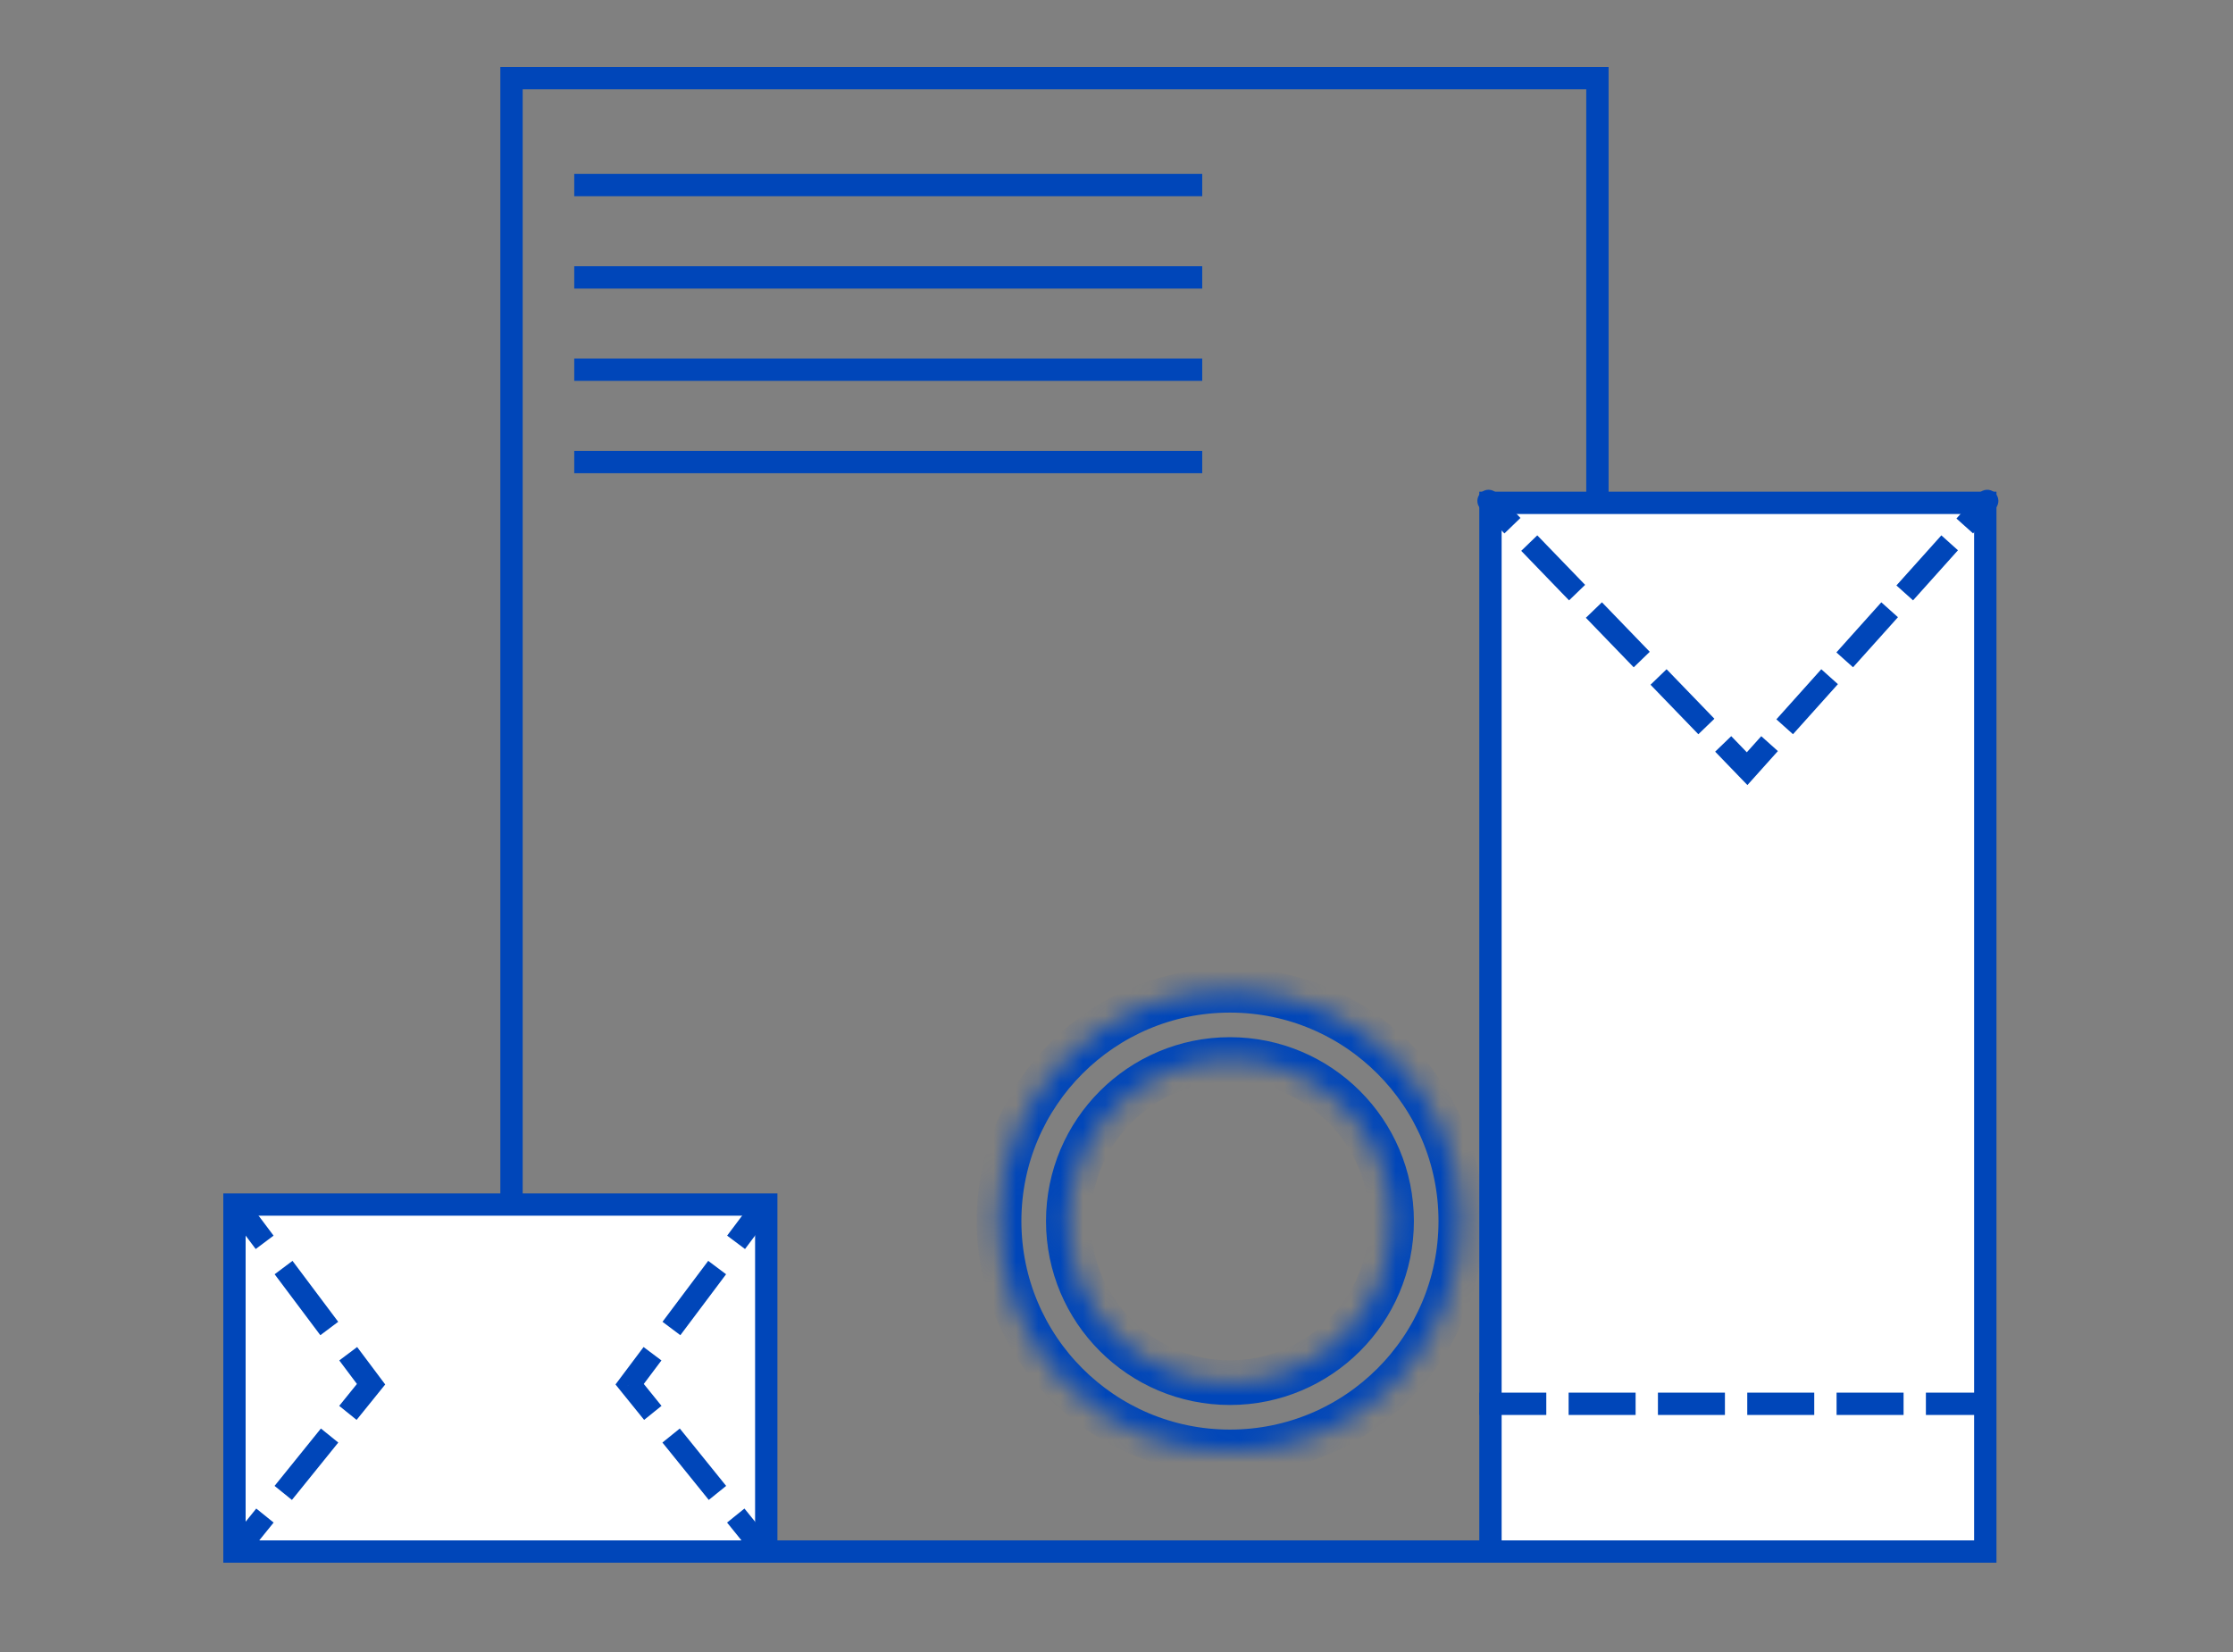
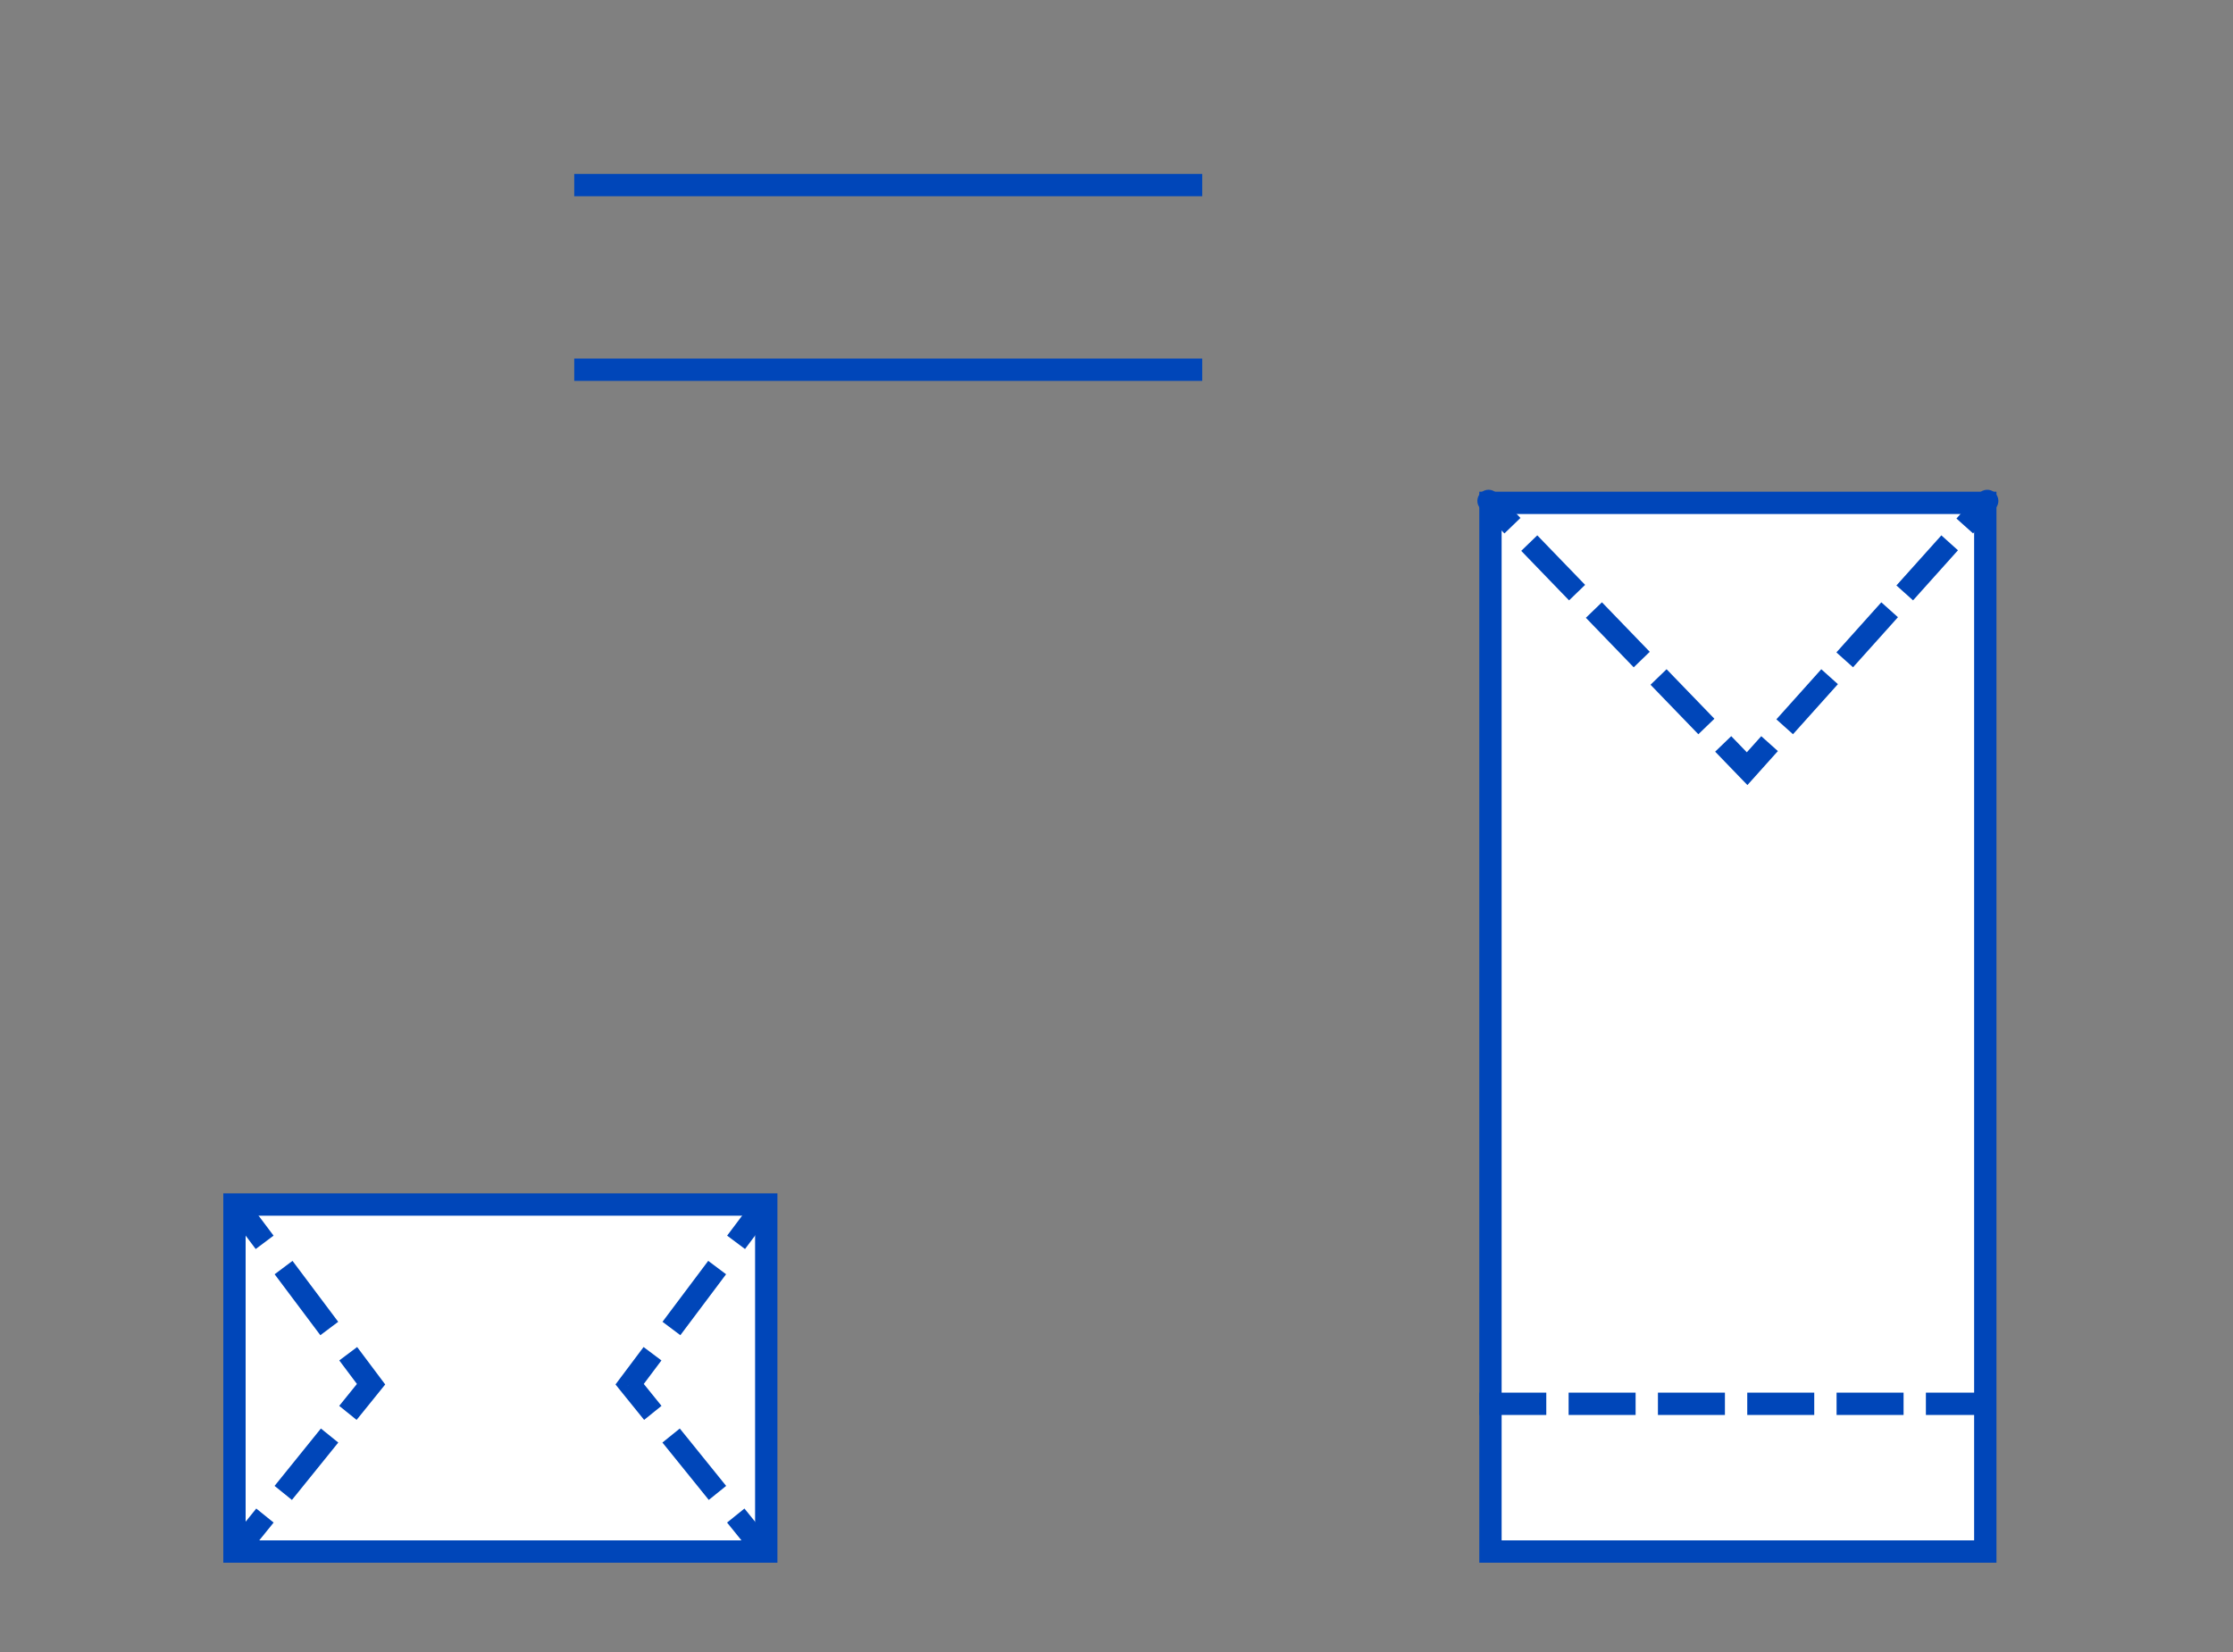
<svg xmlns="http://www.w3.org/2000/svg" width="100" height="74" viewBox="0 0 100 74" fill="none">
  <rect x="0" y="0" width="100" height="74" fill="#808080" stroke="none" />
-   <rect x="22.907" y="3.5" width="48.63" height="66" stroke="#0046B9" />
  <line x1="25.716" y1="8.29" x2="53.839" y2="8.29" stroke="#0046B9" />
-   <line x1="25.716" y1="12.426" x2="53.839" y2="12.426" stroke="#0046B9" />
  <line x1="25.716" y1="16.561" x2="53.839" y2="16.561" stroke="#0046B9" />
-   <line x1="25.716" y1="20.697" x2="53.839" y2="20.697" stroke="#0046B9" />
  <mask id="path-6-inside-1_322:172" fill="white">
-     <path d="M65.42 54.698C65.42 60.408 60.791 65.037 55.08 65.037C49.37 65.037 44.741 60.408 44.741 54.698C44.741 48.987 49.37 44.358 55.08 44.358C60.791 44.358 65.42 48.987 65.42 54.698ZM47.843 54.698C47.843 58.695 51.083 61.935 55.08 61.935C59.077 61.935 62.318 58.695 62.318 54.698C62.318 50.701 59.077 47.46 55.08 47.46C51.083 47.46 47.843 50.701 47.843 54.698Z" />
-   </mask>
-   <path d="M65.42 54.698C65.42 60.408 60.791 65.037 55.08 65.037C49.37 65.037 44.741 60.408 44.741 54.698C44.741 48.987 49.37 44.358 55.08 44.358C60.791 44.358 65.42 48.987 65.42 54.698ZM47.843 54.698C47.843 58.695 51.083 61.935 55.08 61.935C59.077 61.935 62.318 58.695 62.318 54.698C62.318 50.701 59.077 47.46 55.08 47.46C51.083 47.46 47.843 50.701 47.843 54.698Z" stroke="#0046B9" stroke-width="2" mask="url(#path-6-inside-1_322:172)" />
+     </mask>
  <rect x="66.747" y="22.525" width="22.16" height="46.975" fill="white" stroke="#0046B9" />
  <path d="M67.02 22.091C66.828 21.892 66.512 21.887 66.313 22.079C66.114 22.271 66.109 22.587 66.301 22.786L67.02 22.091ZM78.241 34.432L77.881 34.78L78.254 35.166L78.613 34.766L78.241 34.432ZM89.366 22.772C89.55 22.567 89.533 22.25 89.327 22.066C89.122 21.882 88.806 21.899 88.621 22.105L89.366 22.772ZM67.025 23.535L67.372 23.895L68.091 23.201L67.744 22.841L67.025 23.535ZM69.191 24.34L68.844 23.98L68.125 24.675L68.472 25.035L69.191 24.34ZM69.919 26.534L70.267 26.893L70.986 26.199L70.639 25.839L69.919 26.534ZM72.086 27.338L71.739 26.979L71.02 27.673L71.367 28.033L72.086 27.338ZM72.815 29.532L73.162 29.892L73.881 29.197L73.534 28.838L72.815 29.532ZM74.981 30.337L74.634 29.977L73.915 30.672L74.262 31.032L74.981 30.337ZM75.71 32.531L76.057 32.89L76.776 32.196L76.429 31.836L75.71 32.531ZM77.877 33.335L77.529 32.976L76.81 33.67L77.157 34.03L77.877 33.335ZM79.285 34.016L79.619 33.644L78.874 32.977L78.54 33.349L79.285 34.016ZM79.885 31.85L79.551 32.222L80.295 32.889L80.629 32.517L79.885 31.85ZM81.973 31.018L82.307 30.646L81.562 29.978L81.229 30.35L81.973 31.018ZM82.573 28.851L82.239 29.224L82.984 29.891L83.317 29.519L82.573 28.851ZM84.662 28.02L84.995 27.647L84.251 26.98L83.917 27.352L84.662 28.02ZM85.261 25.853L84.927 26.225L85.672 26.893L86.006 26.52L85.261 25.853ZM87.35 25.021L87.683 24.649L86.939 23.981L86.605 24.354L87.35 25.021ZM87.949 22.854L87.615 23.227L88.36 23.894L88.694 23.522L87.949 22.854ZM66.301 22.786L67.025 23.535L67.744 22.841L67.02 22.091L66.301 22.786ZM68.472 25.035L69.919 26.534L70.639 25.839L69.191 24.34L68.472 25.035ZM71.367 28.033L72.815 29.532L73.534 28.838L72.086 27.338L71.367 28.033ZM74.262 31.032L75.71 32.531L76.429 31.836L74.981 30.337L74.262 31.032ZM77.157 34.03L77.881 34.78L78.6 34.085L77.877 33.335L77.157 34.03ZM78.613 34.766L79.285 34.016L78.54 33.349L77.868 34.099L78.613 34.766ZM80.629 32.517L81.973 31.018L81.229 30.35L79.885 31.85L80.629 32.517ZM83.317 29.519L84.662 28.02L83.917 27.352L82.573 28.851L83.317 29.519ZM86.006 26.52L87.35 25.021L86.605 24.354L85.261 25.853L86.006 26.52ZM88.694 23.522L89.366 22.772L88.621 22.105L87.949 22.854L88.694 23.522Z" fill="#0046B9" />
  <line x1="66.747" y1="62.882" x2="88.907" y2="62.882" stroke="#0046B9" stroke-linecap="square" stroke-dasharray="2 2" />
  <rect x="34.315" y="53.957" width="15.543" height="23.815" transform="rotate(90 34.315 53.957)" fill="white" stroke="#0046B9" />
  <path d="M10.427 54.584C10.262 54.363 10.306 54.05 10.527 53.884C10.748 53.718 11.062 53.763 11.227 53.984L10.427 54.584ZM16.617 62.004L17.017 61.704L17.251 62.016L17.006 62.319L16.617 62.004ZM11.216 69.487C11.043 69.702 10.728 69.736 10.513 69.562C10.298 69.388 10.265 69.074 10.438 68.859L11.216 69.487ZM11.951 54.949L12.251 55.349L11.451 55.949L11.151 55.549L11.951 54.949ZM12.599 57.479L12.299 57.079L13.099 56.479L13.399 56.879L12.599 57.479ZM14.846 58.809L15.146 59.209L14.346 59.809L14.046 59.409L14.846 58.809ZM15.494 61.339L15.194 60.939L15.994 60.339L16.294 60.739L15.494 61.339ZM16.283 63.215L15.969 63.603L15.191 62.975L15.505 62.586L16.283 63.215ZM14.057 64.378L14.371 63.989L15.149 64.618L14.835 65.007L14.057 64.378ZM13.388 66.799L13.073 67.188L12.296 66.56L12.61 66.171L13.388 66.799ZM11.162 67.963L11.476 67.574L12.254 68.202L11.94 68.591L11.162 67.963ZM11.227 53.984L11.951 54.949L11.151 55.549L10.427 54.584L11.227 53.984ZM13.399 56.879L14.846 58.809L14.046 59.409L12.599 57.479L13.399 56.879ZM16.294 60.739L17.017 61.704L16.218 62.304L15.494 61.339L16.294 60.739ZM17.006 62.319L16.283 63.215L15.505 62.586L16.229 61.69L17.006 62.319ZM14.835 65.007L13.388 66.799L12.61 66.171L14.057 64.378L14.835 65.007ZM11.94 68.591L11.216 69.487L10.438 68.859L11.162 67.963L11.94 68.591Z" fill="#0046B9" />
  <path d="M34.387 54.584C34.553 54.363 34.508 54.05 34.287 53.884C34.066 53.718 33.753 53.763 33.587 53.984L34.387 54.584ZM28.197 62.004L27.797 61.704L27.564 62.016L27.808 62.319L28.197 62.004ZM33.598 69.487C33.772 69.702 34.087 69.736 34.301 69.562C34.516 69.388 34.55 69.074 34.376 68.859L33.598 69.487ZM32.864 54.949L32.563 55.349L33.364 55.949L33.663 55.549L32.864 54.949ZM32.216 57.479L32.516 57.079L31.716 56.479L31.416 56.879L32.216 57.479ZM29.968 58.809L29.669 59.209L30.468 59.809L30.768 59.409L29.968 58.809ZM29.321 61.339L29.621 60.939L28.821 60.339L28.521 60.739L29.321 61.339ZM28.532 63.215L28.846 63.603L29.624 62.975L29.31 62.586L28.532 63.215ZM30.758 64.378L30.443 63.989L29.665 64.618L29.98 65.007L30.758 64.378ZM31.427 66.799L31.741 67.188L32.519 66.56L32.205 66.171L31.427 66.799ZM33.653 67.963L33.338 67.574L32.56 68.202L32.875 68.591L33.653 67.963ZM33.587 53.984L32.864 54.949L33.663 55.549L34.387 54.584L33.587 53.984ZM31.416 56.879L29.968 58.809L30.768 59.409L32.216 57.479L31.416 56.879ZM28.521 60.739L27.797 61.704L28.597 62.304L29.321 61.339L28.521 60.739ZM27.808 62.319L28.532 63.215L29.31 62.586L28.586 61.69L27.808 62.319ZM29.98 65.007L31.427 66.799L32.205 66.171L30.758 64.378L29.98 65.007ZM32.875 68.591L33.598 69.487L34.376 68.859L33.653 67.963L32.875 68.591Z" fill="#0046B9" />
</svg>